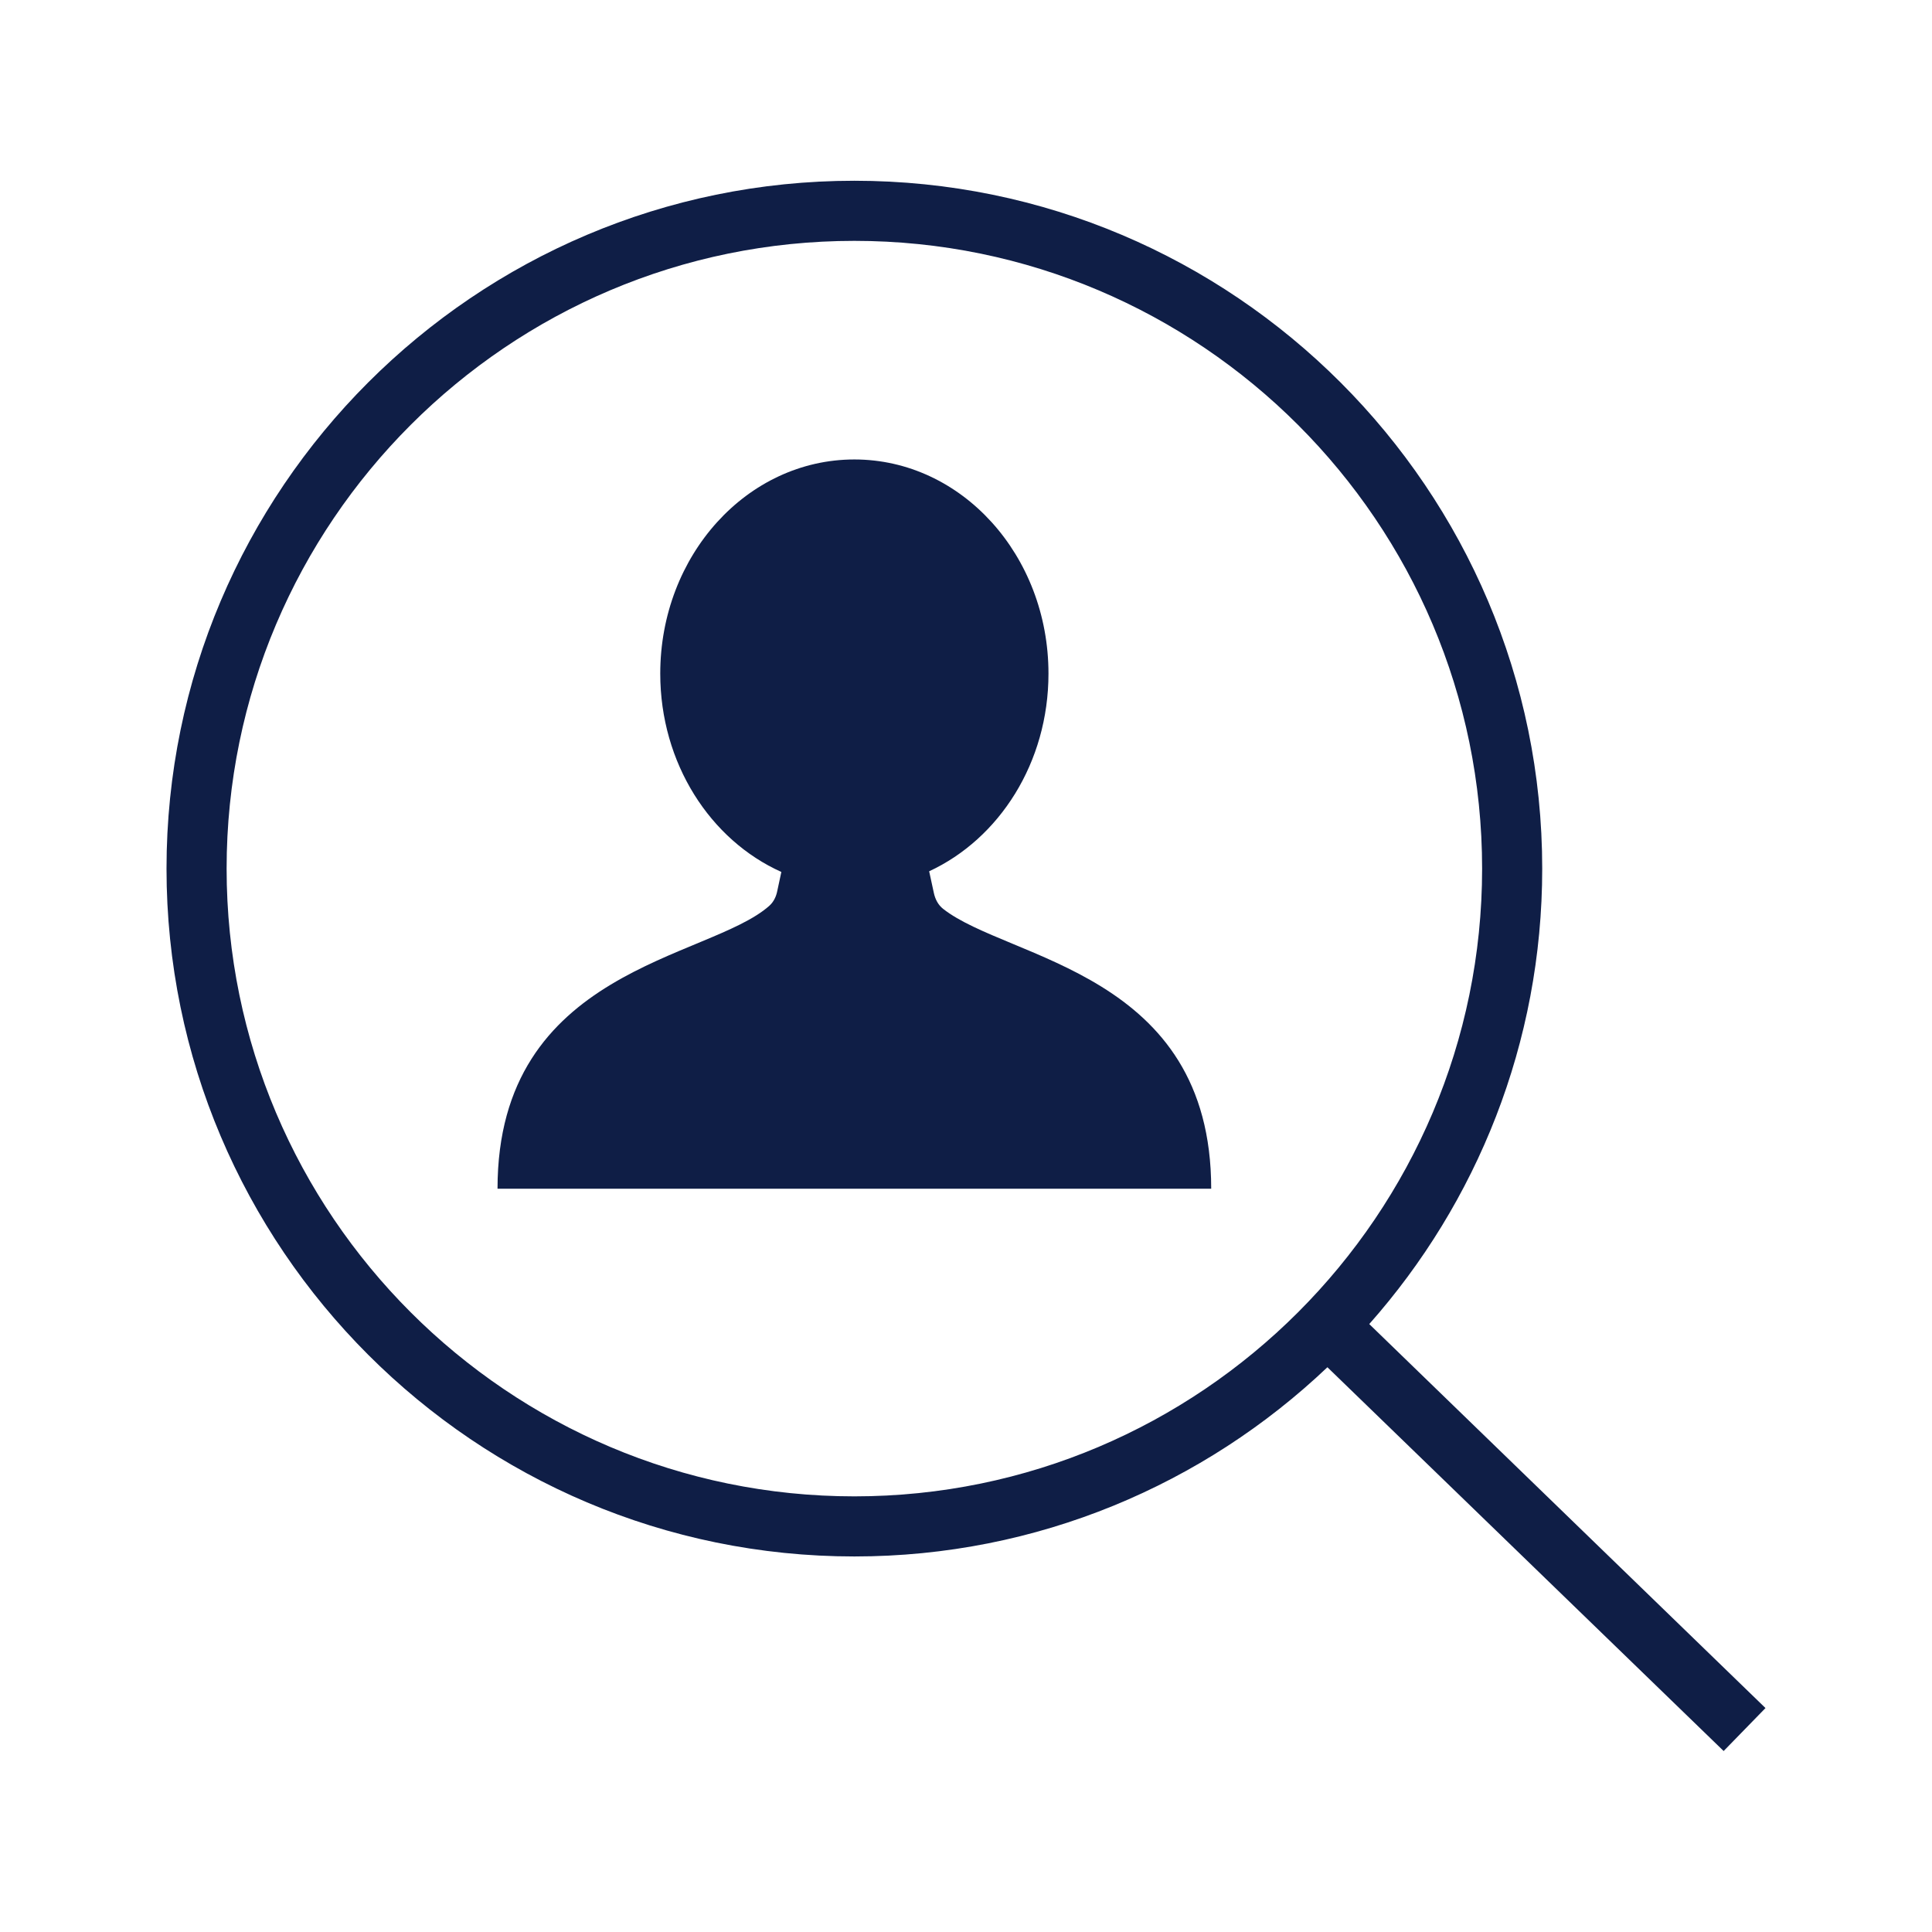
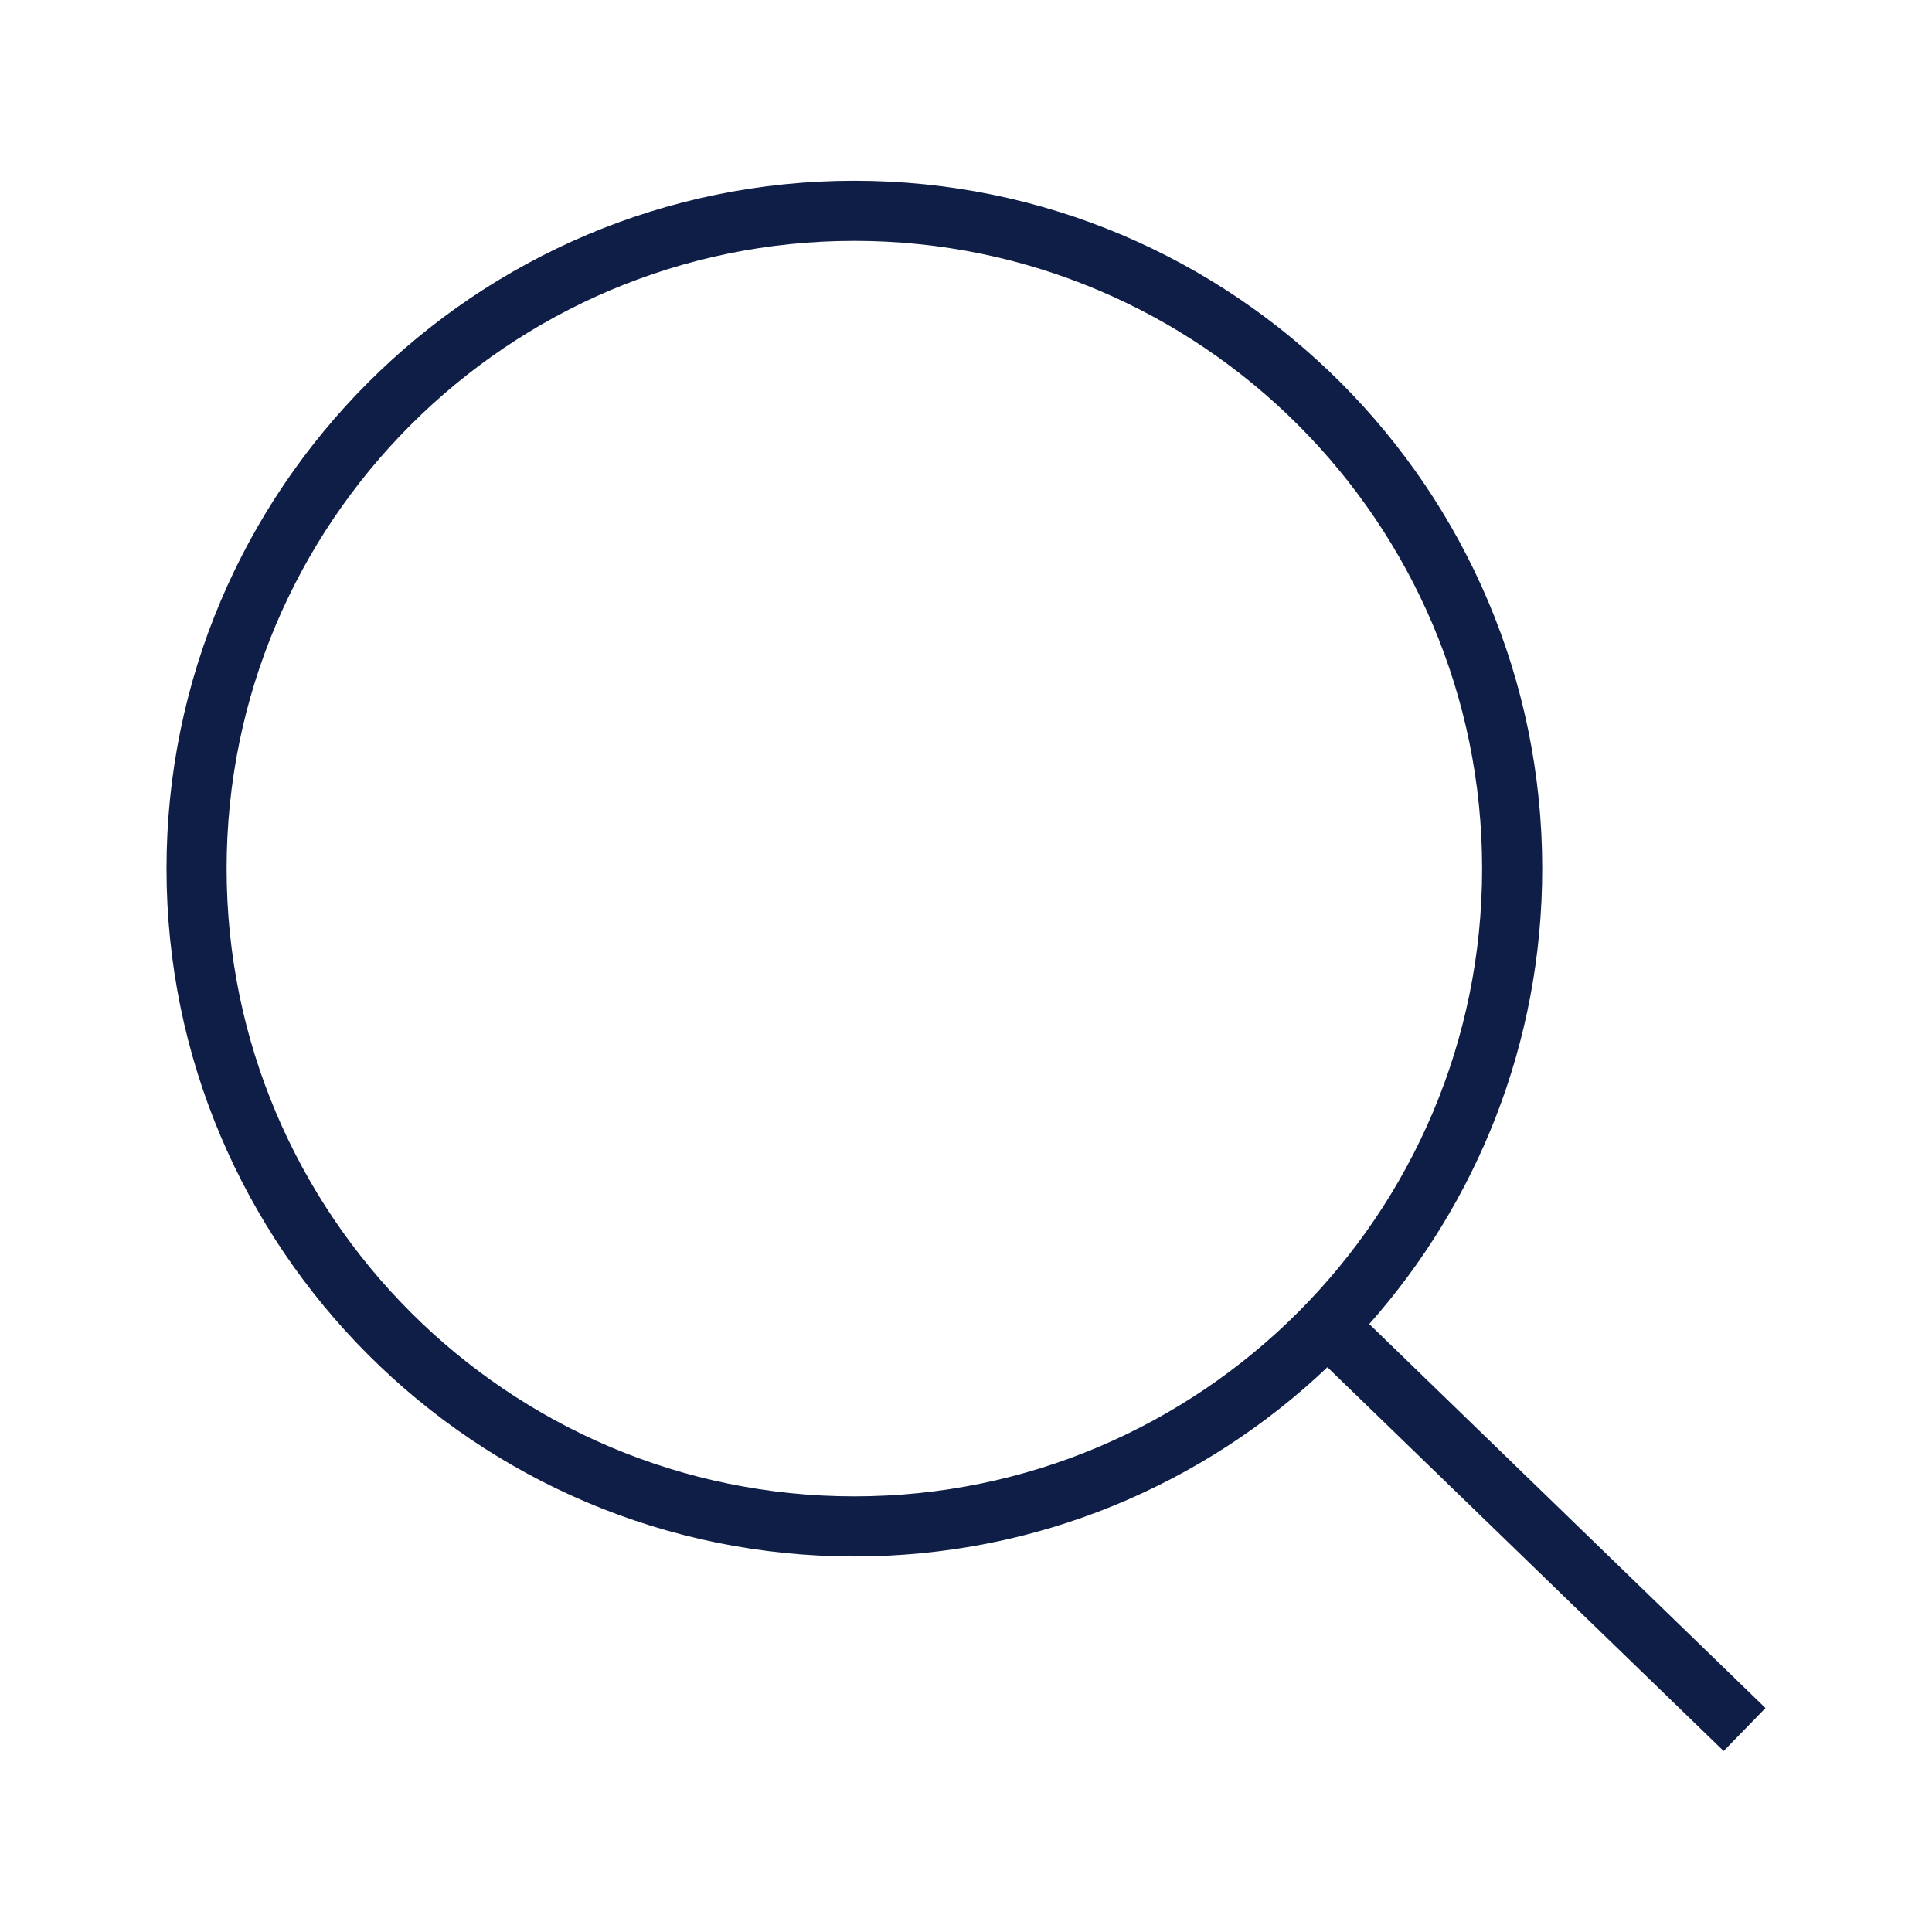
<svg xmlns="http://www.w3.org/2000/svg" viewBox="0 0 86.79 86.79">
  <style>.st1{fill:#0f1e46}</style>
  <path fill="none" stroke="#00ff5a" stroke-width="3" stroke-miterlimit="10" d="M-894.74-312.68H920.31V950.25H-894.74z" id="Ebene_1" />
  <g id="Icons-Vorlage">
-     <path class="st1" d="M38.5 53.4H22.35c0-9.92 9.49-10.29 12.21-12.71.2-.18.31-.42.36-.68l.18-.84c-3.19-1.43-5.44-4.88-5.44-8.91 0-5.31 3.9-9.62 8.72-9.62s8.72 4.31 8.72 9.62c0 4-2.21 7.42-5.36 8.88l.21.97c.06.28.19.54.42.72 2.93 2.3 12.04 2.84 12.04 12.57H38.5z" />
    <path class="st1" d="M79.31 76.73l-17.8-17.25c4.83-5.45 7.77-12.62 7.77-20.46 0-17.04-13.86-30.9-30.9-30.9s-30.9 13.86-30.9 30.9 13.86 30.9 30.9 30.9c8.23 0 15.71-3.24 21.25-8.5l17.8 17.24 1.88-1.93zm-40.93-9.51c-15.55 0-28.2-12.65-28.2-28.2s12.65-28.2 28.2-28.2 28.2 12.65 28.2 28.2-12.65 28.2-28.2 28.2z" />
  </g>
</svg>